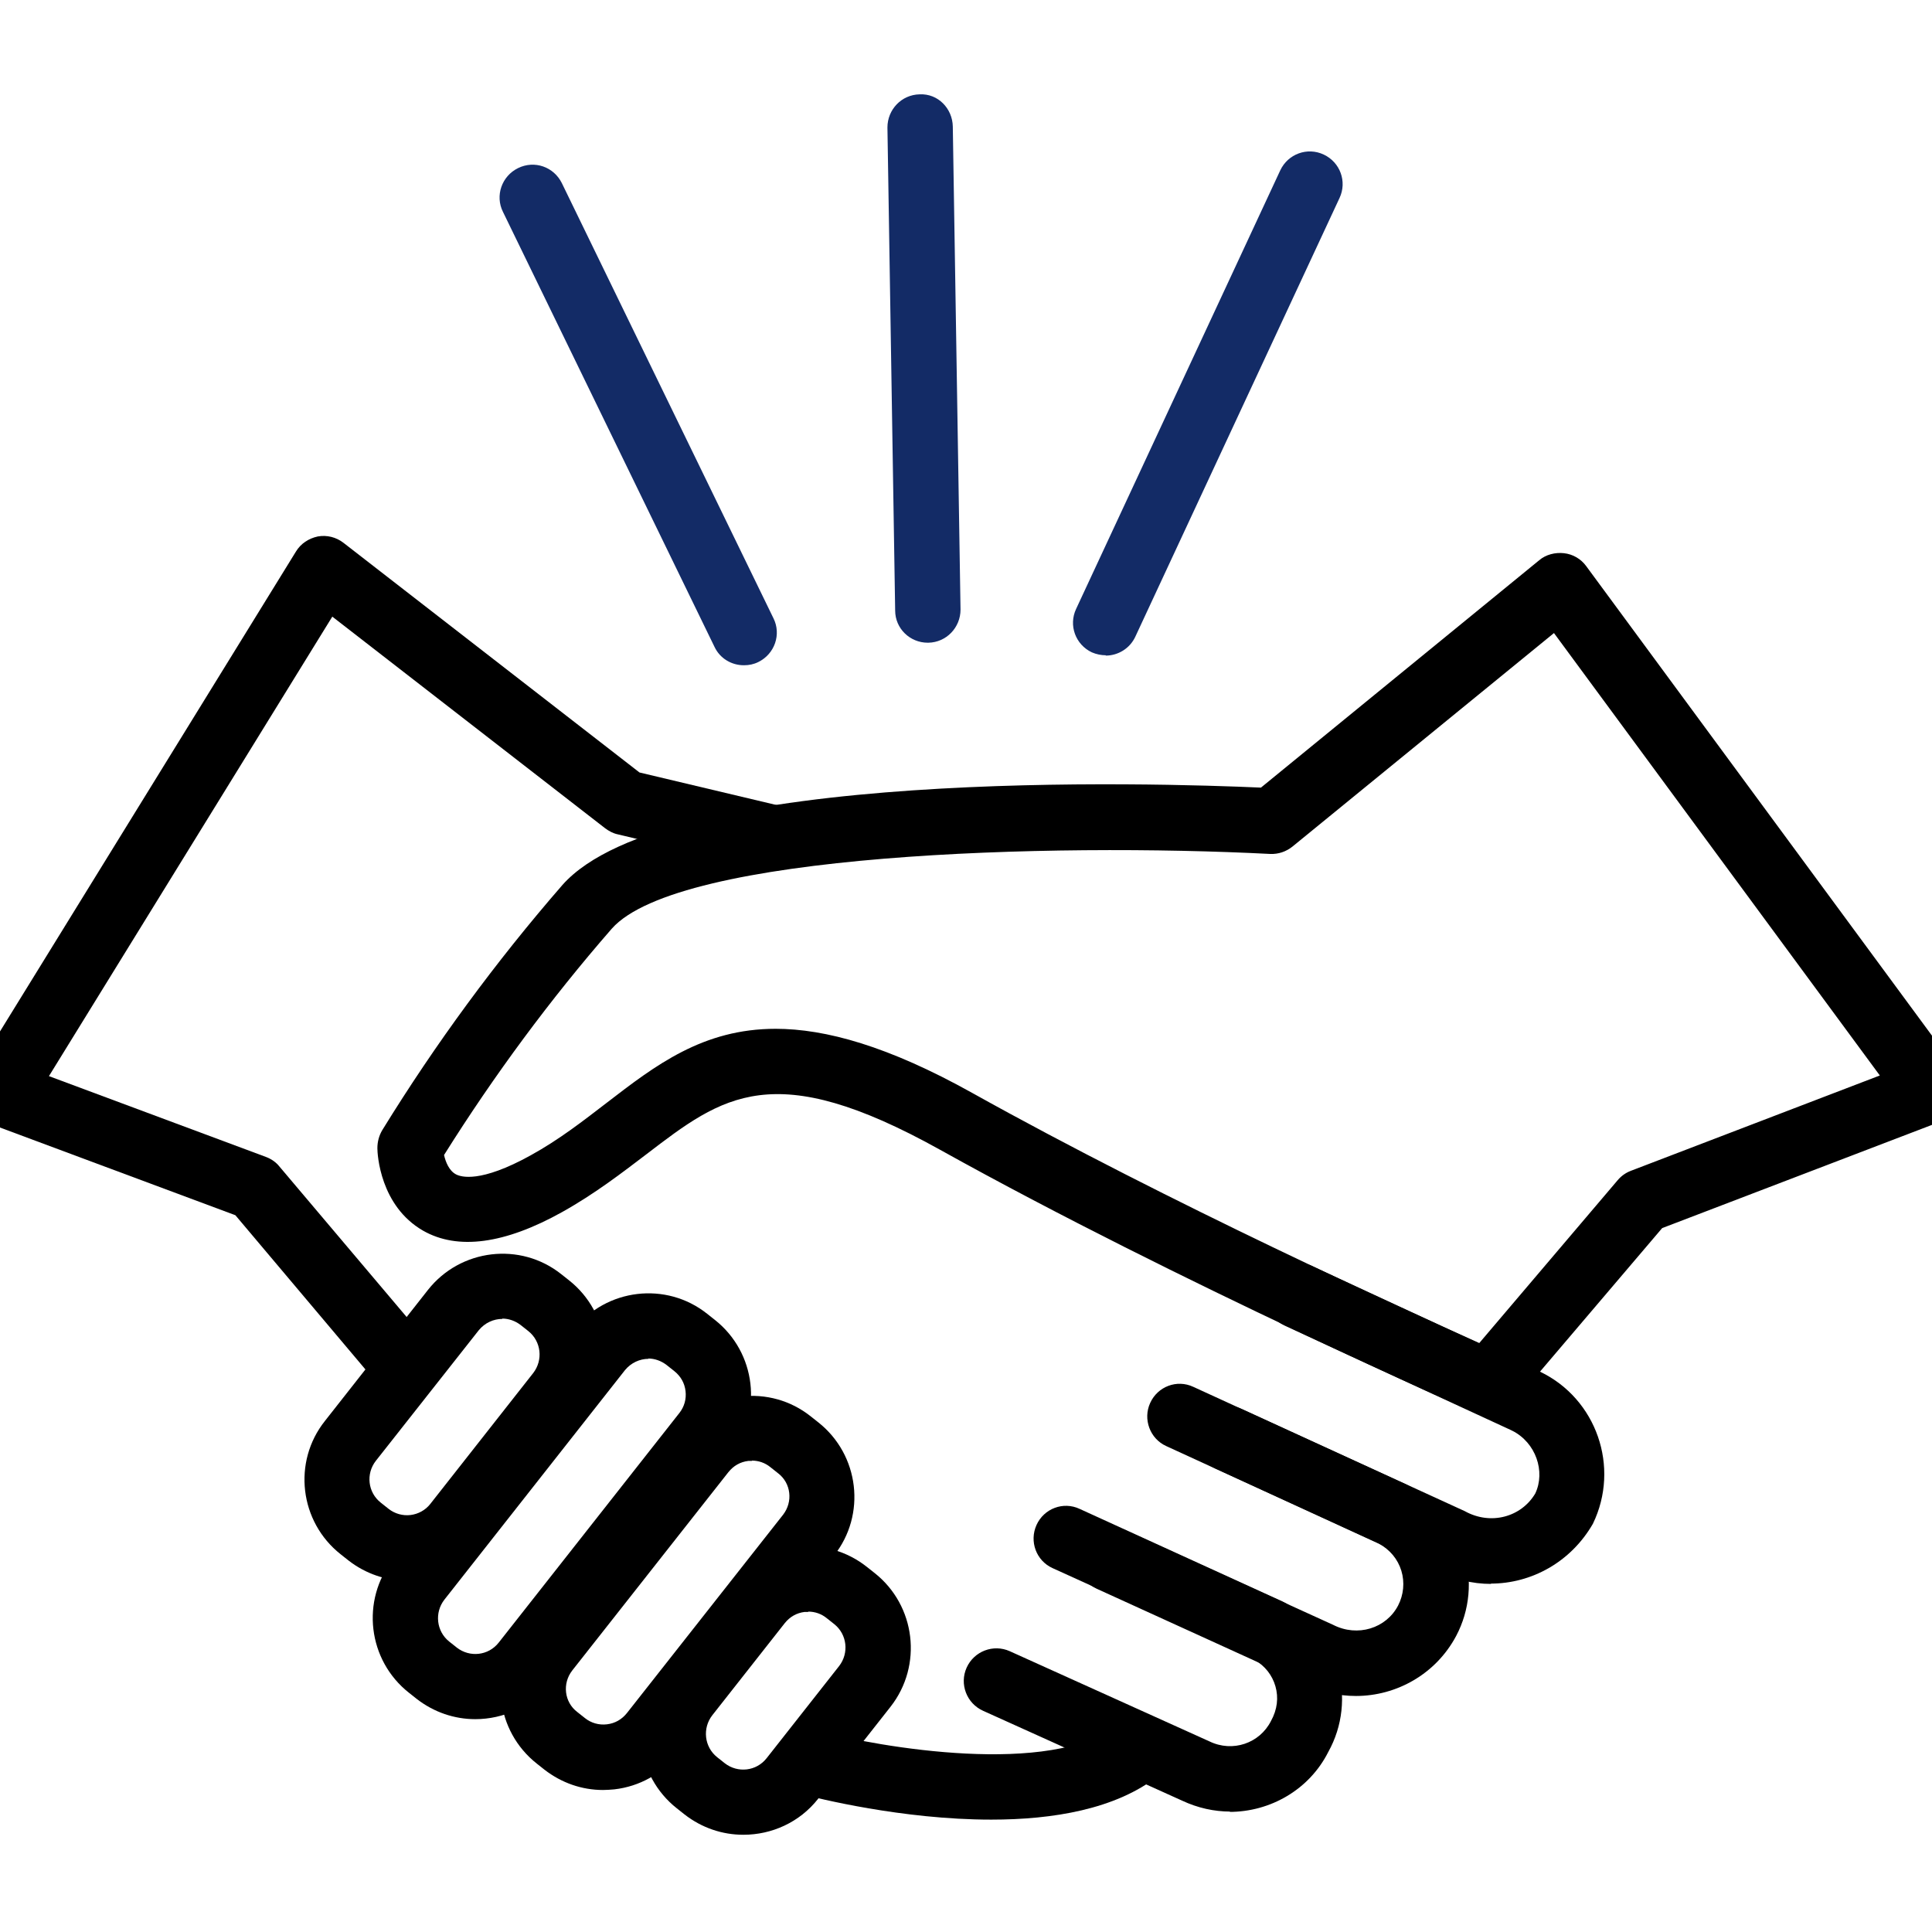
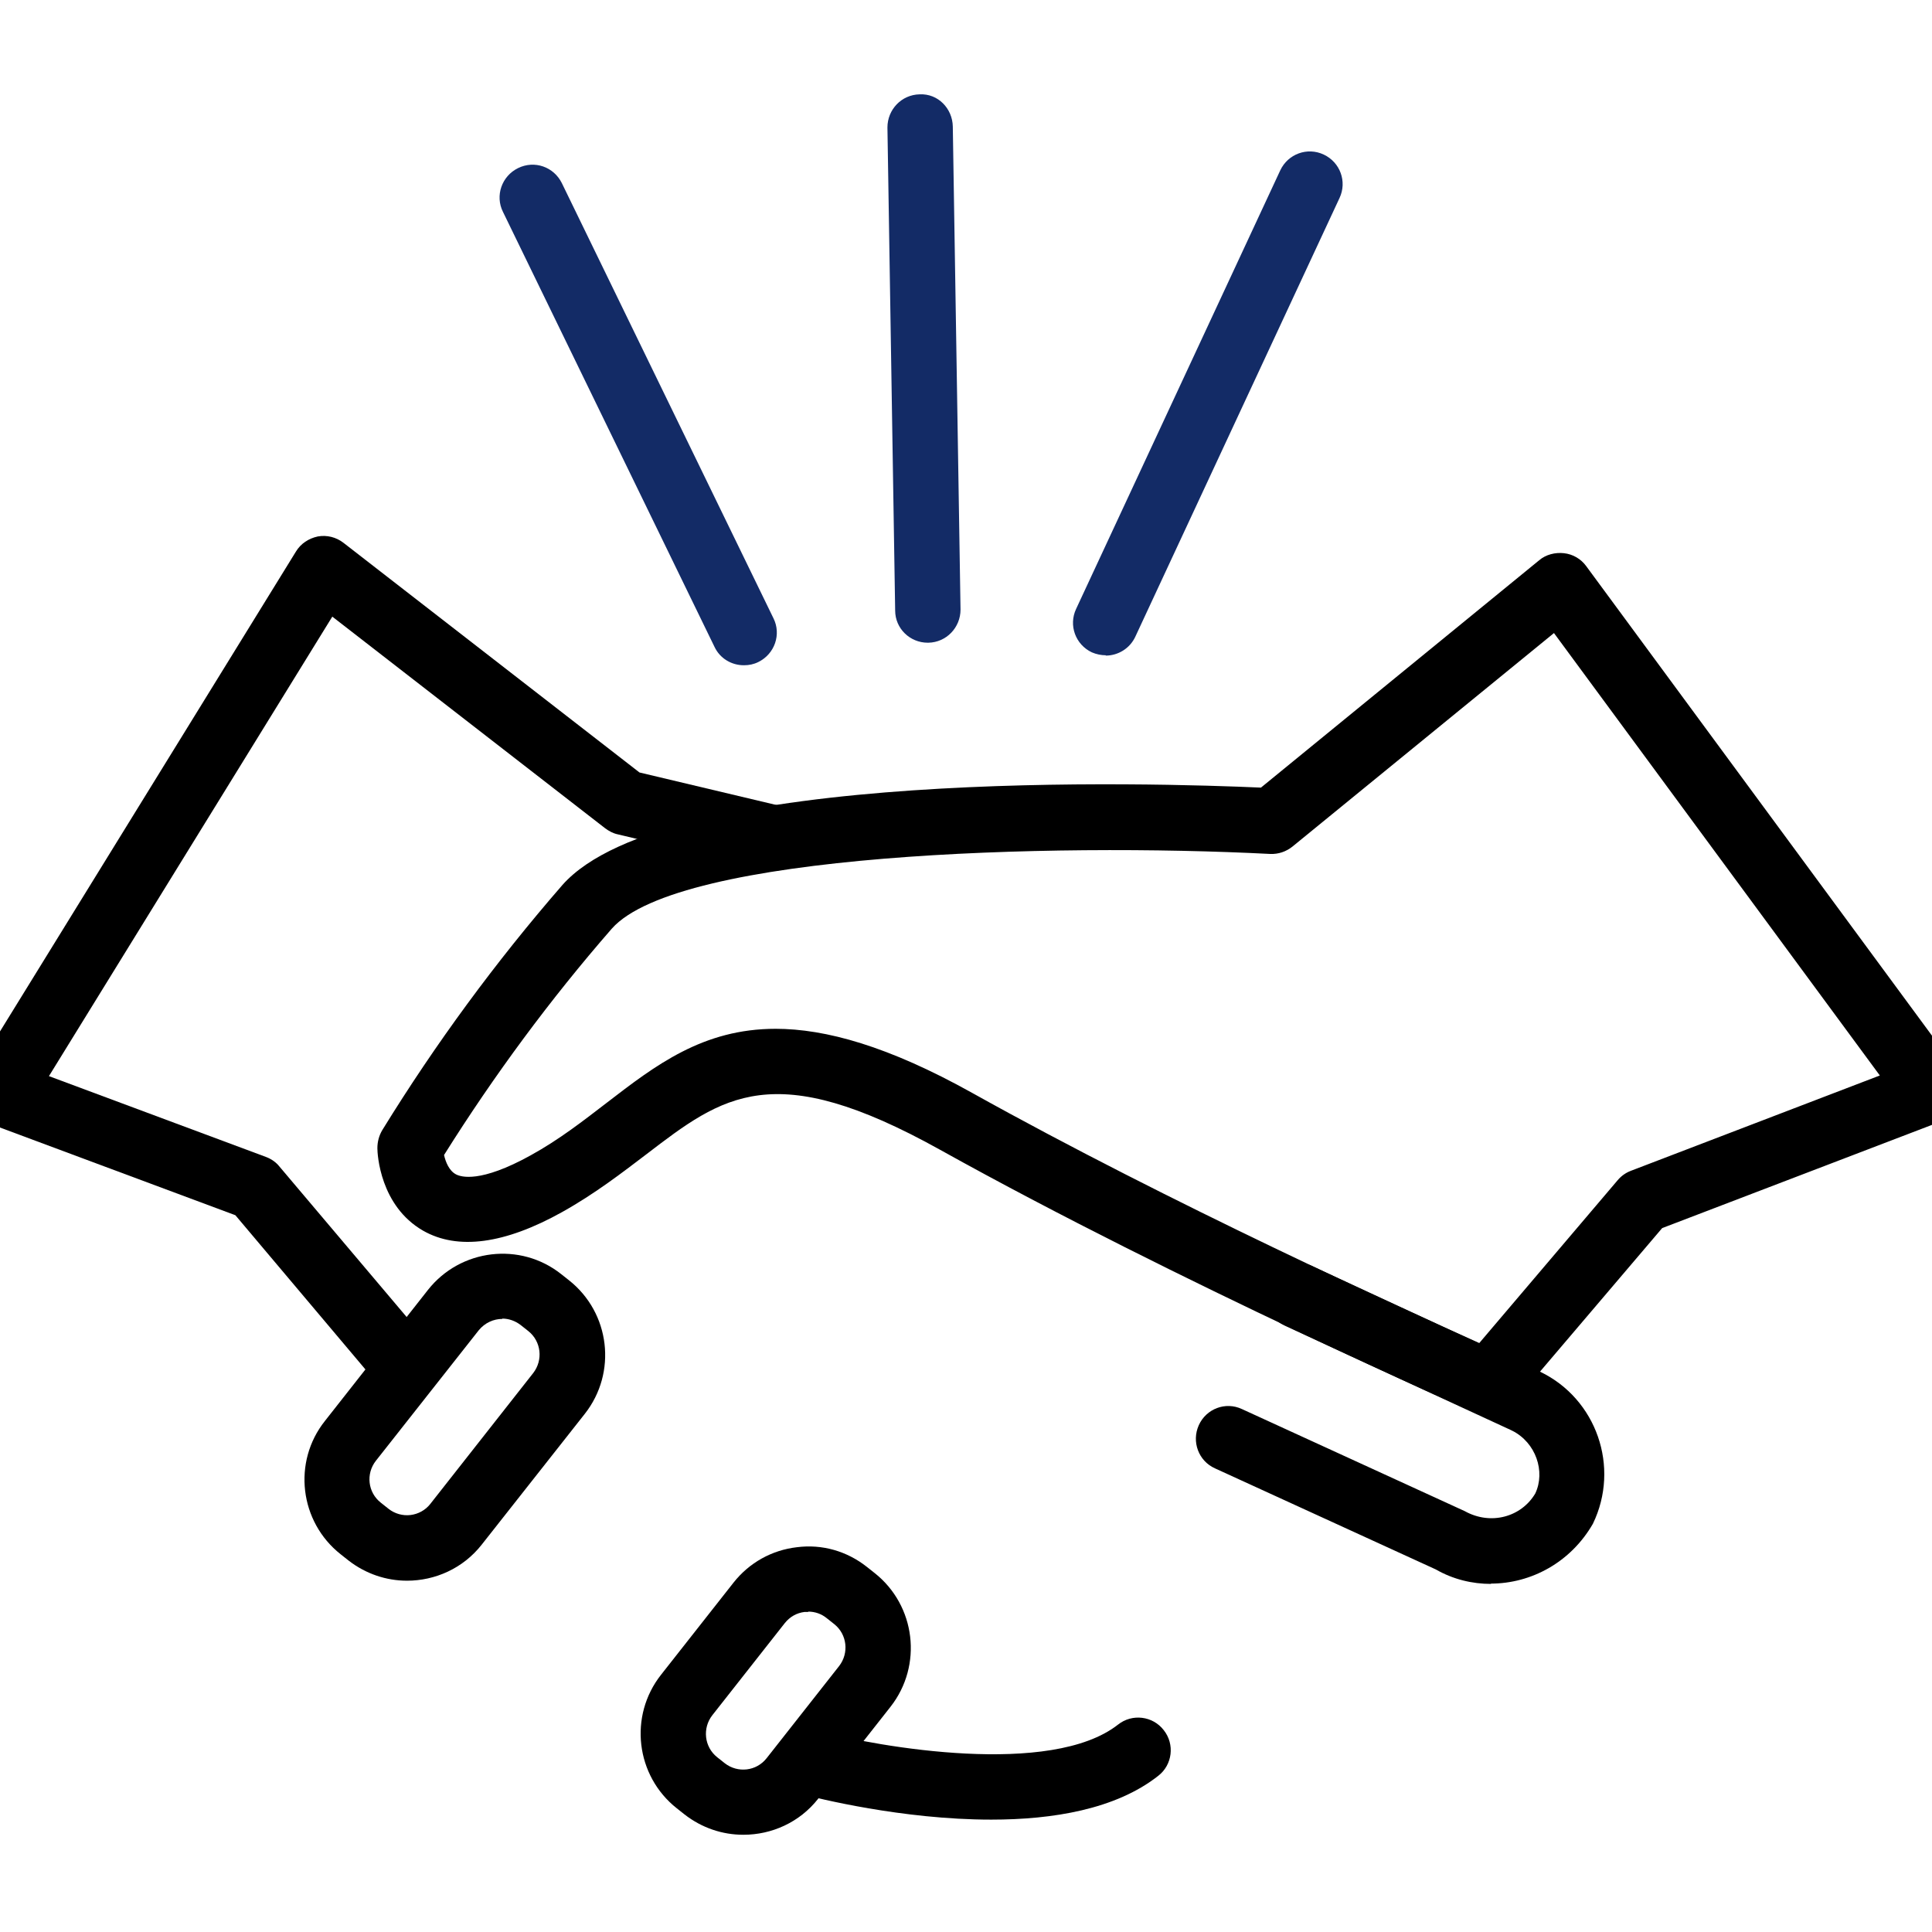
<svg xmlns="http://www.w3.org/2000/svg" id="Layer_2" viewBox="0 0 60 60">
  <defs>
    <style>.cls-1,.cls-2{stroke-width:0px;}.cls-2{fill:#132b66;}</style>
  </defs>
  <path class="cls-1" d="m12.34,43.14c-.29,0-.58-.12-.78-.36l-4.25-5.04-7.65-2.85c-.28-.11-.51-.33-.61-.62-.1-.29-.06-.6.1-.86l10.04-16.28c.15-.25.4-.41.68-.47.28-.05.57.02.8.2l9.19,7.13,4.42,1.05c.54.13.88.68.75,1.22-.13.55-.68.88-1.22.75l-4.63-1.1c-.14-.03-.27-.1-.39-.19l-8.47-6.57L1.52,33.42l6.74,2.51c.16.06.31.16.42.3l4.43,5.24c.36.43.31,1.07-.12,1.43-.19.16-.42.24-.65.24Z" />
  <path class="cls-1" d="m12.64,49.09c-.64,0-1.28-.21-1.82-.63l-.24-.19c-1.28-1.01-1.5-2.87-.49-4.14l3.2-4.07c1.01-1.28,2.87-1.5,4.14-.49h0s.24.19.24.19c1.28,1.01,1.5,2.87.49,4.15l-3.2,4.06c-.58.74-1.45,1.12-2.32,1.12Zm2.96-8.13c-.27,0-.54.12-.73.35l-3.2,4.06c-.31.4-.25.98.16,1.3l.24.19c.19.15.44.22.68.19.24-.03.46-.15.61-.34l3.2-4.07c.31-.4.25-.98-.15-1.3l-.24-.19c-.17-.13-.37-.2-.57-.2Z" />
-   <path class="cls-1" d="m14.76,53.39c-.64,0-1.28-.21-1.82-.63l-.24-.19c-1.28-1.01-1.5-2.87-.49-4.15l5.61-7.13c1.01-1.28,2.87-1.5,4.14-.49l.24.19c1.28,1.01,1.5,2.87.49,4.15l-5.61,7.13c-.58.74-1.45,1.12-2.32,1.12Zm5.38-11.19c-.27,0-.54.12-.73.35l-5.61,7.13c-.31.4-.25.98.15,1.3l.24.19c.4.31.98.25,1.3-.16l5.61-7.13c.15-.19.22-.43.19-.68-.03-.25-.15-.46-.35-.62l-.24-.19h0c-.17-.13-.37-.2-.57-.2Z" />
-   <path class="cls-1" d="m18.73,55.59c-.66,0-1.29-.22-1.82-.63l-.24-.19c-1.28-1.01-1.5-2.87-.49-4.14l4.85-6.16c.49-.62,1.19-1.01,1.97-1.1.78-.09,1.55.12,2.17.61h0l.24.19c1.28,1.01,1.5,2.87.49,4.14l-4.85,6.16c-.49.62-1.19,1.01-1.97,1.1-.12.01-.24.02-.36.02Zm4.62-10.22s-.07,0-.11,0c-.25.03-.46.15-.62.35l-4.85,6.16c-.31.4-.25.98.16,1.29l.24.19c.19.15.43.22.68.19.25-.03.46-.15.62-.35l4.85-6.16c.31-.4.25-.98-.16-1.29l-.24-.19c-.16-.13-.36-.2-.57-.2Z" />
  <path class="cls-1" d="m23.08,56.98c-.64,0-1.28-.21-1.82-.63l-.24-.19c-1.28-1.01-1.5-2.87-.49-4.15l2.25-2.86c.49-.62,1.19-1.01,1.97-1.1.78-.1,1.55.12,2.17.61l.24.19c1.28,1.01,1.5,2.87.5,4.15l-2.25,2.86c-.58.74-1.45,1.12-2.32,1.12Zm2.02-6.92s-.07,0-.11,0c-.25.03-.46.15-.62.35l-2.25,2.86c-.31.4-.25.98.15,1.3l.24.19c.4.31.98.25,1.3-.16l2.25-2.86c.31-.4.25-.98-.15-1.3l-.24-.19h0c-.16-.13-.36-.2-.57-.2Z" />
  <path class="cls-1" d="m30.78,56.51c-2.76,0-5.42-.67-5.88-.79-.54-.14-.86-.7-.72-1.24s.7-.87,1.24-.72c1.88.5,7.22,1.43,9.3-.2.44-.35,1.08-.27,1.42.17.35.44.27,1.08-.17,1.42-1.32,1.04-3.28,1.36-5.18,1.36Z" />
-   <path class="cls-1" d="m38.21,56.26c-.5,0-1.01-.11-1.5-.34l-6.18-2.79c-.51-.23-.74-.83-.51-1.34s.83-.74,1.34-.51l6.2,2.8c.72.35,1.56.06,1.91-.63.2-.36.24-.73.14-1.08s-.33-.64-.65-.82l-6.27-2.85c-.51-.23-.73-.83-.5-1.34.23-.51.83-.74,1.34-.5l6.31,2.88s.1.05.14.08c1.59.88,2.18,2.96,1.27,4.59-.59,1.17-1.8,1.86-3.07,1.86Z" />
-   <path class="cls-1" d="m42.11,52.67c-.54,0-1.09-.12-1.6-.39l-6.45-2.94c-.51-.23-.74-.83-.5-1.34.23-.51.83-.74,1.34-.5l6.5,2.96c.76.39,1.65.11,2.02-.6.17-.33.21-.72.1-1.08-.11-.36-.36-.66-.7-.84l-6.6-3.03c-.51-.23-.73-.84-.5-1.34.23-.51.83-.74,1.34-.5l6.63,3.04c.89.46,1.49,1.19,1.77,2.07.27.88.19,1.82-.24,2.63-.63,1.18-1.85,1.86-3.11,1.86Z" />
  <path class="cls-1" d="m46.31,49.19c-.59,0-1.18-.14-1.72-.45l-6.86-3.14c-.51-.23-.73-.83-.5-1.34.23-.51.83-.74,1.34-.5l6.92,3.17c.81.45,1.76.18,2.19-.55.32-.68.02-1.58-.72-1.95,0,0-.02,0-.02-.01l-7.06-3.26c-.51-.24-.73-.84-.5-1.35.24-.51.84-.73,1.35-.5l7.04,3.26s.04.02.06.03c1.75.84,2.49,2.96,1.64,4.72-.69,1.2-1.92,1.86-3.17,1.86Z" />
  <path class="cls-1" d="m46.22,43.95c-.14,0-.28-.03-.41-.08-.09-.04-9.17-4.02-16.61-8.16-5.19-2.89-6.75-1.68-9.13.14-.75.57-1.59,1.22-2.61,1.79-1.79,1-3.25,1.19-4.32.58-1.34-.77-1.42-2.38-1.42-2.56,0-.2.05-.39.15-.56,1.65-2.68,3.53-5.24,5.6-7.62,3.25-3.66,18.54-3.16,21.69-3.02l8.64-7.06c.21-.18.5-.25.77-.22.28.03.53.18.69.4l11.54,15.67c.19.25.25.58.16.89s-.31.55-.61.66l-8.73,3.34-4.63,5.44c-.2.23-.48.36-.77.36Zm-22.14-12c1.56,0,3.51.54,6.11,1.99,6.17,3.44,13.5,6.76,15.75,7.77l4.3-5.06c.11-.13.25-.23.41-.29l7.73-2.96-10.12-13.74-8.12,6.63c-.2.16-.44.24-.69.23-6.8-.35-18.37-.03-20.45,2.32-1.91,2.19-3.66,4.56-5.21,7.03.05.22.16.49.37.6.15.08.75.28,2.32-.59.89-.49,1.63-1.07,2.36-1.63,1.52-1.17,2.99-2.3,5.25-2.3Z" />
  <path class="cls-2" d="m23.1,20.66c-.38,0-.74-.21-.91-.57l-6.57-13.51c-.25-.5-.04-1.11.47-1.36.51-.25,1.11-.04,1.36.47l6.57,13.51c.25.5.04,1.11-.47,1.36-.14.07-.29.1-.44.1Z" />
  <path class="cls-2" d="m28.81,19.96c-.55,0-1.01-.44-1.01-1l-.24-15c0-.56.44-1.02,1-1.03.57-.03,1.02.44,1.03,1l.24,15c0,.56-.44,1.02-1,1.03,0,0-.01,0-.02,0Z" />
  <path class="cls-2" d="m34.34,20.35c-.14,0-.29-.03-.43-.09-.51-.24-.73-.84-.49-1.35l6.34-13.62c.24-.51.84-.73,1.35-.49.51.24.73.84.49,1.35l-6.34,13.62c-.17.37-.54.59-.92.59Z" />
</svg>